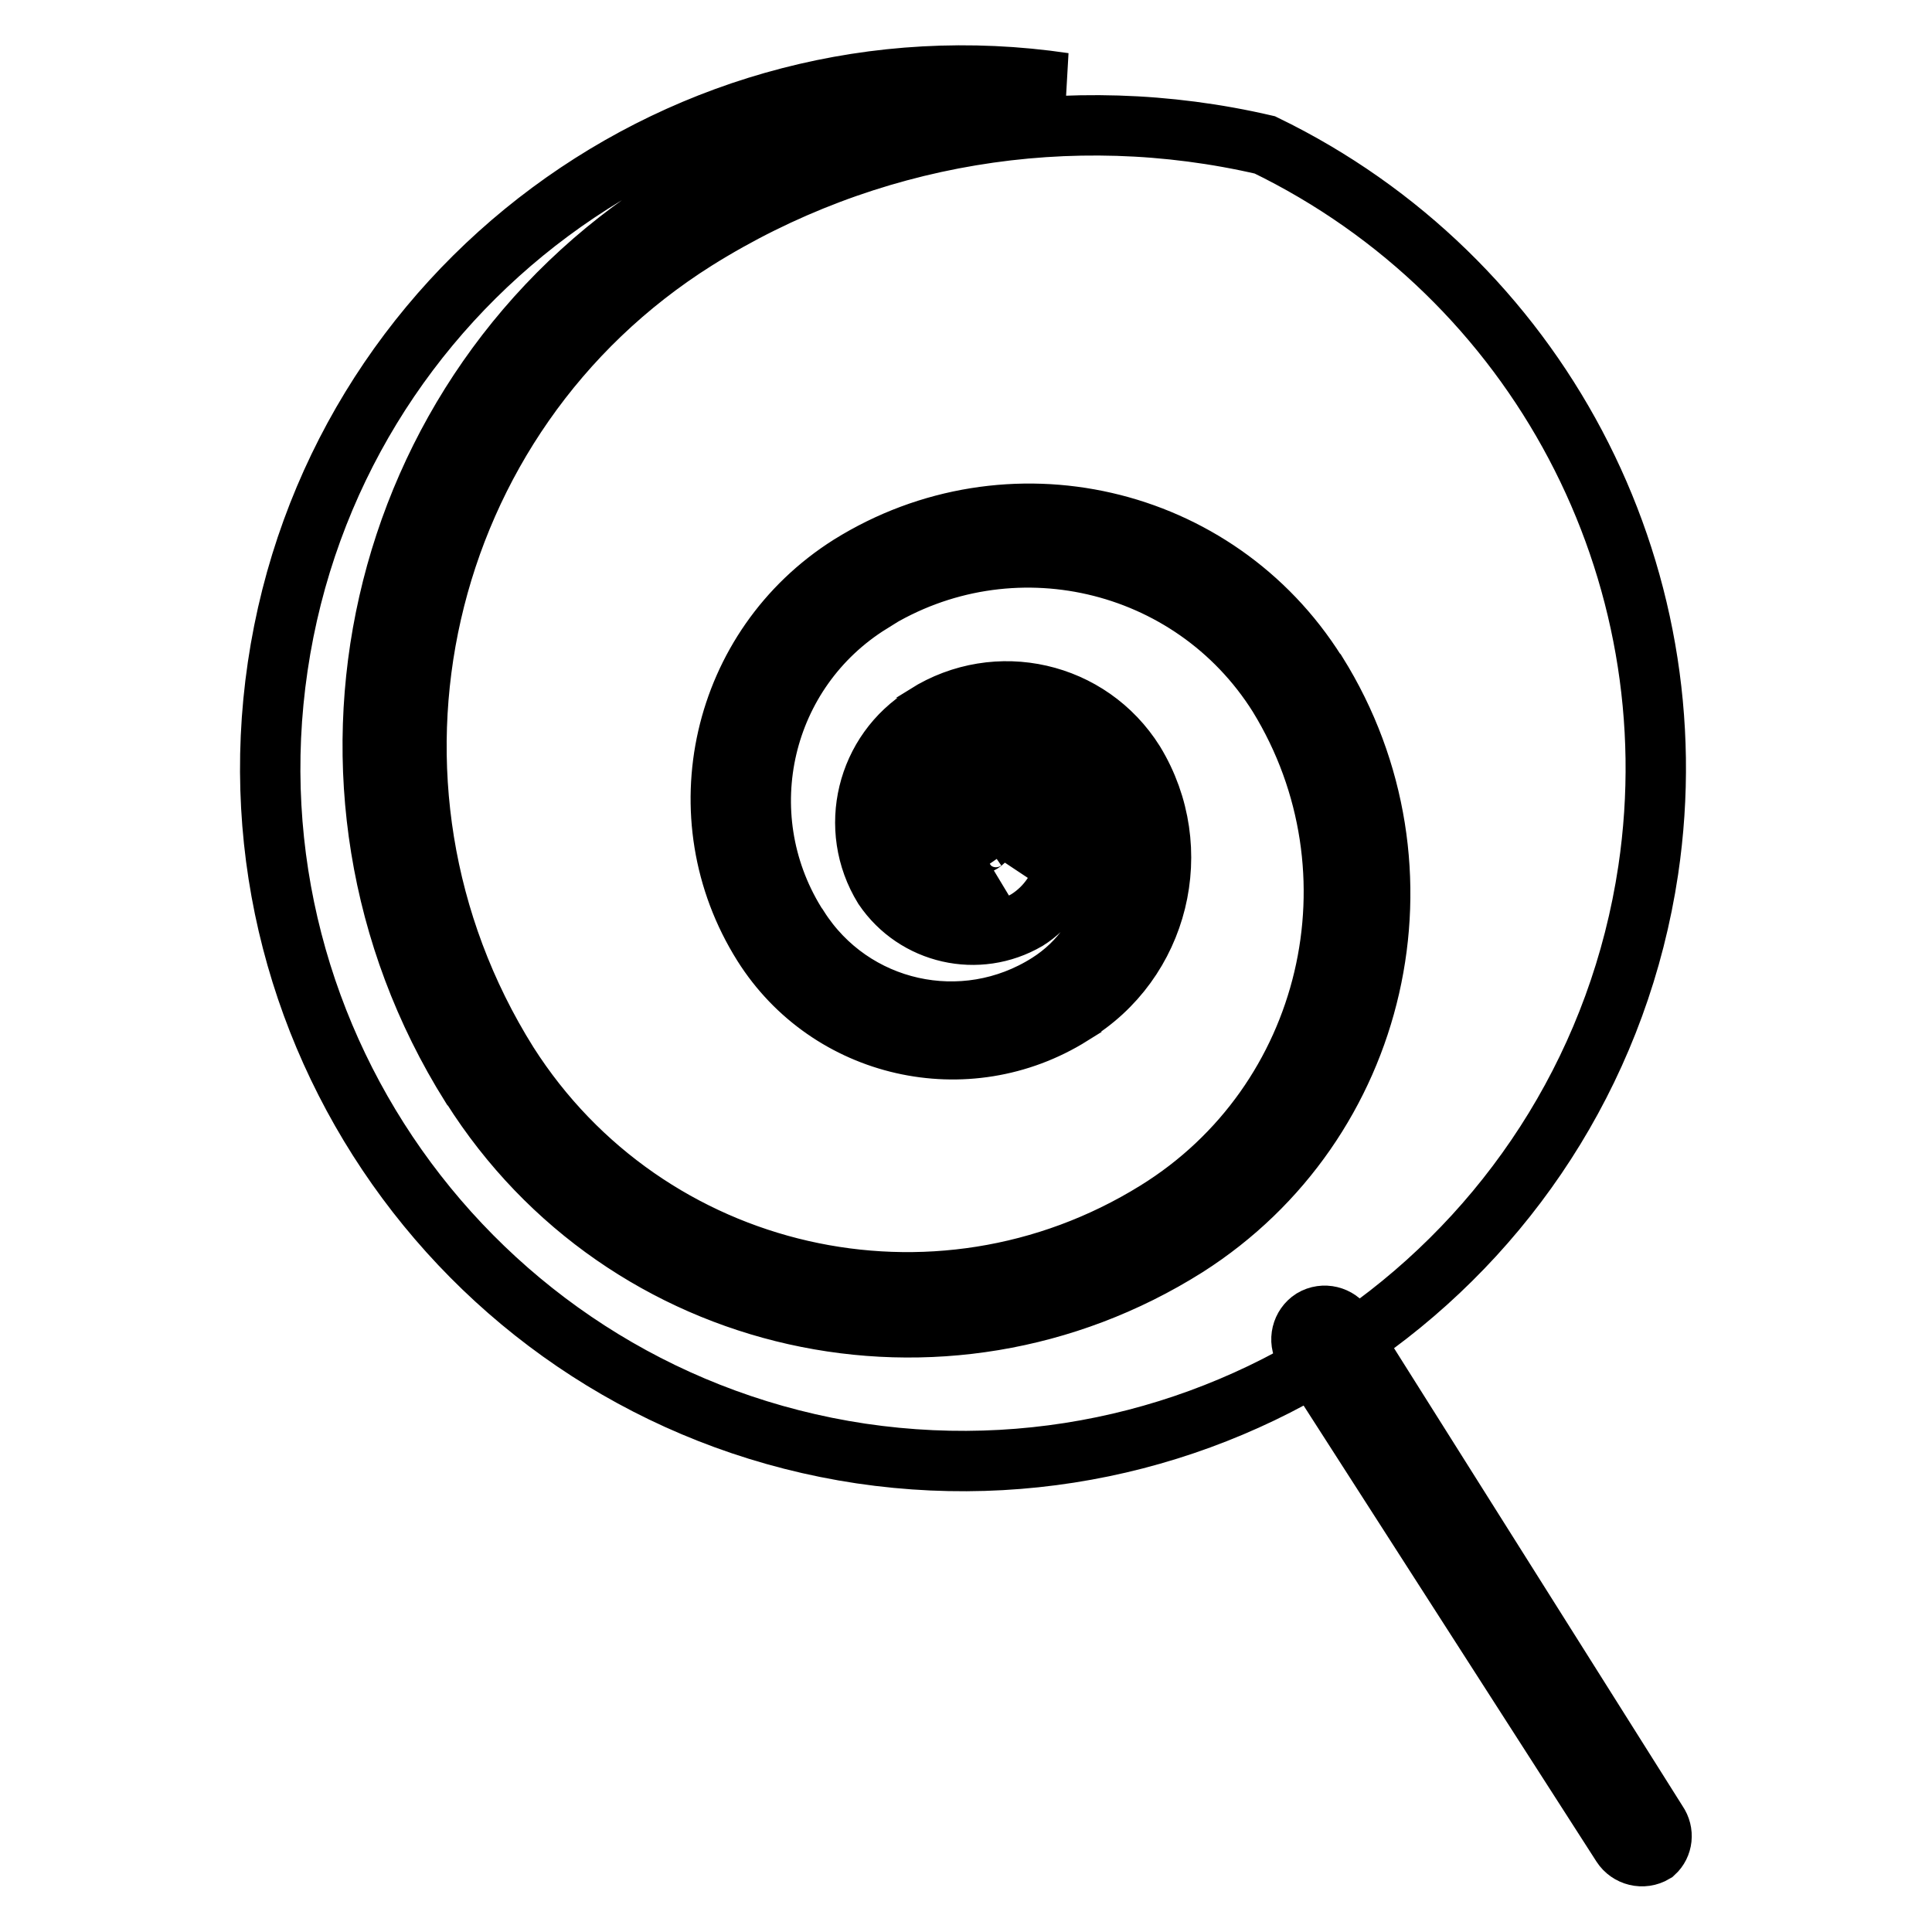
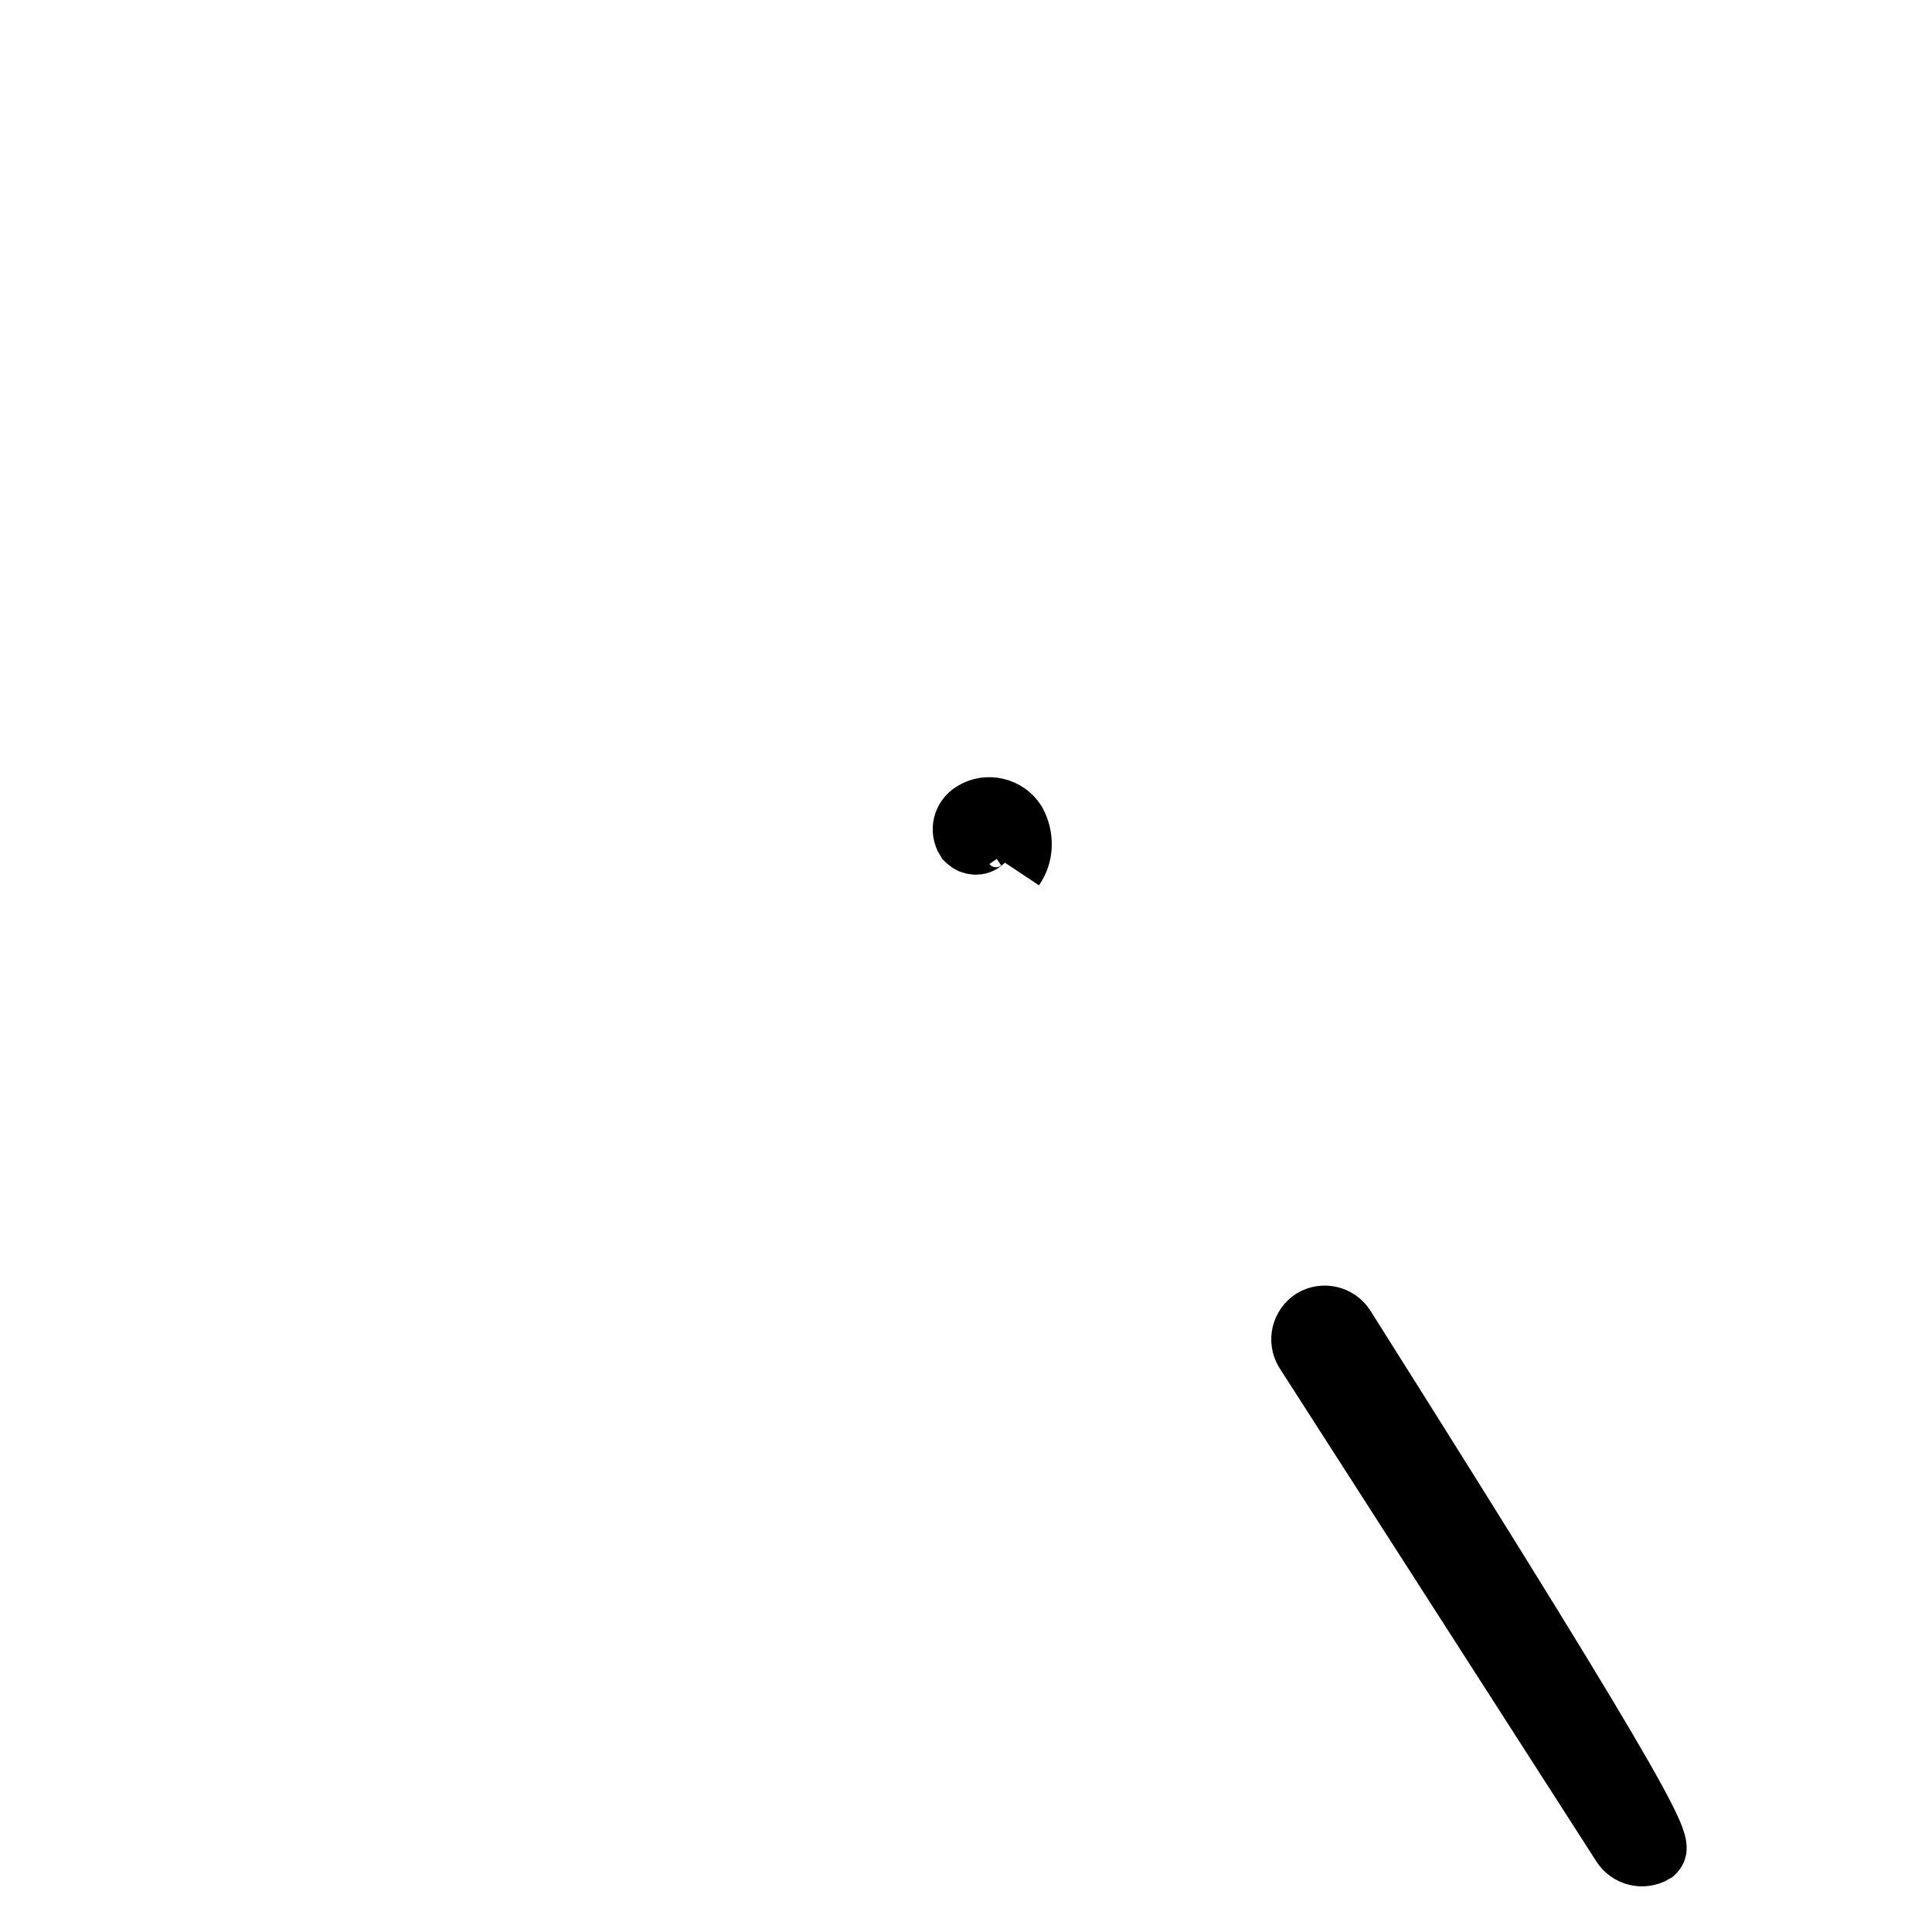
<svg xmlns="http://www.w3.org/2000/svg" version="1.1" x="0px" y="0px" viewBox="0 0 256 256" enable-background="new 0 0 256 256" xml:space="preserve">
  <g>
-     <path stroke-width="8" fill-opacity="0" stroke="#000000" d="M92.2,31.8c-37,23.3-48.1,72.1-24.9,109.1c18.4,28.9,56.7,37.7,85.9,19.6c23.3-14.4,30.5-45,16.2-68.3 c-11.5-18.3-35.6-23.8-53.9-12.4c0,0-0.1,0-0.1,0.1c-14.5,9-18.9,27.9-10,42.4c0.1,0.2,0.2,0.4,0.4,0.6 c7.1,11.2,21.9,14.5,33.1,7.4c8.7-5.5,11.3-16.9,5.9-25.6c-4.2-6.7-13.1-8.7-19.8-4.4c0,0,0,0,0,0c-4.7,3.2-6.2,9.4-3.4,14.3 c2.4,3.8,7.4,4.9,11.2,2.6c-3.5,2.1-8.1,0.9-10.2-2.6c-2.5-3.9-1.3-9.2,2.6-11.7c0,0,0.1-0.1,0.1-0.1c4.4-3.2,10.6-2.1,13.8,2.3 c0.2,0.3,0.4,0.6,0.5,0.8c3.4,5.4,1.9,12.6-3.5,16c0,0,0,0,0,0c-6.5,3.8-14.8,1.9-19-4.3c-4.8-7.8-2.3-18,5.5-22.8 c0,0,0.1,0,0.1-0.1c9.4-5.9,21.7-3.1,27.6,6.3c7,11.5,3.3,26.5-8.2,33.4c0,0-0.1,0-0.1,0.1c-13.9,8.7-32.2,4.5-40.9-9.3 c-10.7-17-5.6-39.5,11.5-50.3c21-13.1,48.6-6.8,61.8,14.2c0,0,0.1,0.1,0.1,0.1c16.1,25.8,8.3,59.7-17.3,76 C125,185.5,82.7,176,62.5,144c0,0-0.1-0.1-0.1-0.1c-24.9-39.7-13-92,26.6-117c15.6-9.8,33.6-15.3,52-15.9 C90.9,3.6,44.2,38.2,36.8,88.3c-7.4,50.1,27.2,96.8,77.3,104.3c50.1,7.4,96.8-27.2,104.3-77.3c5.9-39.7-14.7-78.6-50.8-96.1 C141.8,13.2,114.7,17.7,92.2,31.8z" />
-     <path stroke-width="8" fill-opacity="0" stroke="#000000" d="M134.6,108.9c-1.2-1.9-3.8-2.5-5.7-1.3c-1.3,0.8-1.7,2.4-0.9,3.7c0,0,0.1,0.1,0.1,0.1 c0.6,0.6,1.6,0.7,2.2,0.1c0,0,0,0,0.1-0.1c1.3-0.9,3.1-0.5,4,0.8c0,0,0,0,0,0.1c0.5,0.8,0.5,1.9,0,2.7 C135.6,113.3,135.7,110.9,134.6,108.9z M219.2,245.5c-1.5,0.9-3.4,0.4-4.3-1l-42-65.4c-0.9-1.5-0.4-3.4,1-4.3 c1.5-0.9,3.4-0.4,4.3,1l41.4,65.7C220.5,242.8,220.3,244.5,219.2,245.5L219.2,245.5z" />
+     <path stroke-width="8" fill-opacity="0" stroke="#000000" d="M134.6,108.9c-1.2-1.9-3.8-2.5-5.7-1.3c-1.3,0.8-1.7,2.4-0.9,3.7c0,0,0.1,0.1,0.1,0.1 c0.6,0.6,1.6,0.7,2.2,0.1c0,0,0,0,0.1-0.1c1.3-0.9,3.1-0.5,4,0.8c0,0,0,0,0,0.1c0.5,0.8,0.5,1.9,0,2.7 C135.6,113.3,135.7,110.9,134.6,108.9z M219.2,245.5c-1.5,0.9-3.4,0.4-4.3-1l-42-65.4c-0.9-1.5-0.4-3.4,1-4.3 c1.5-0.9,3.4-0.4,4.3,1C220.5,242.8,220.3,244.5,219.2,245.5L219.2,245.5z" />
  </g>
</svg>